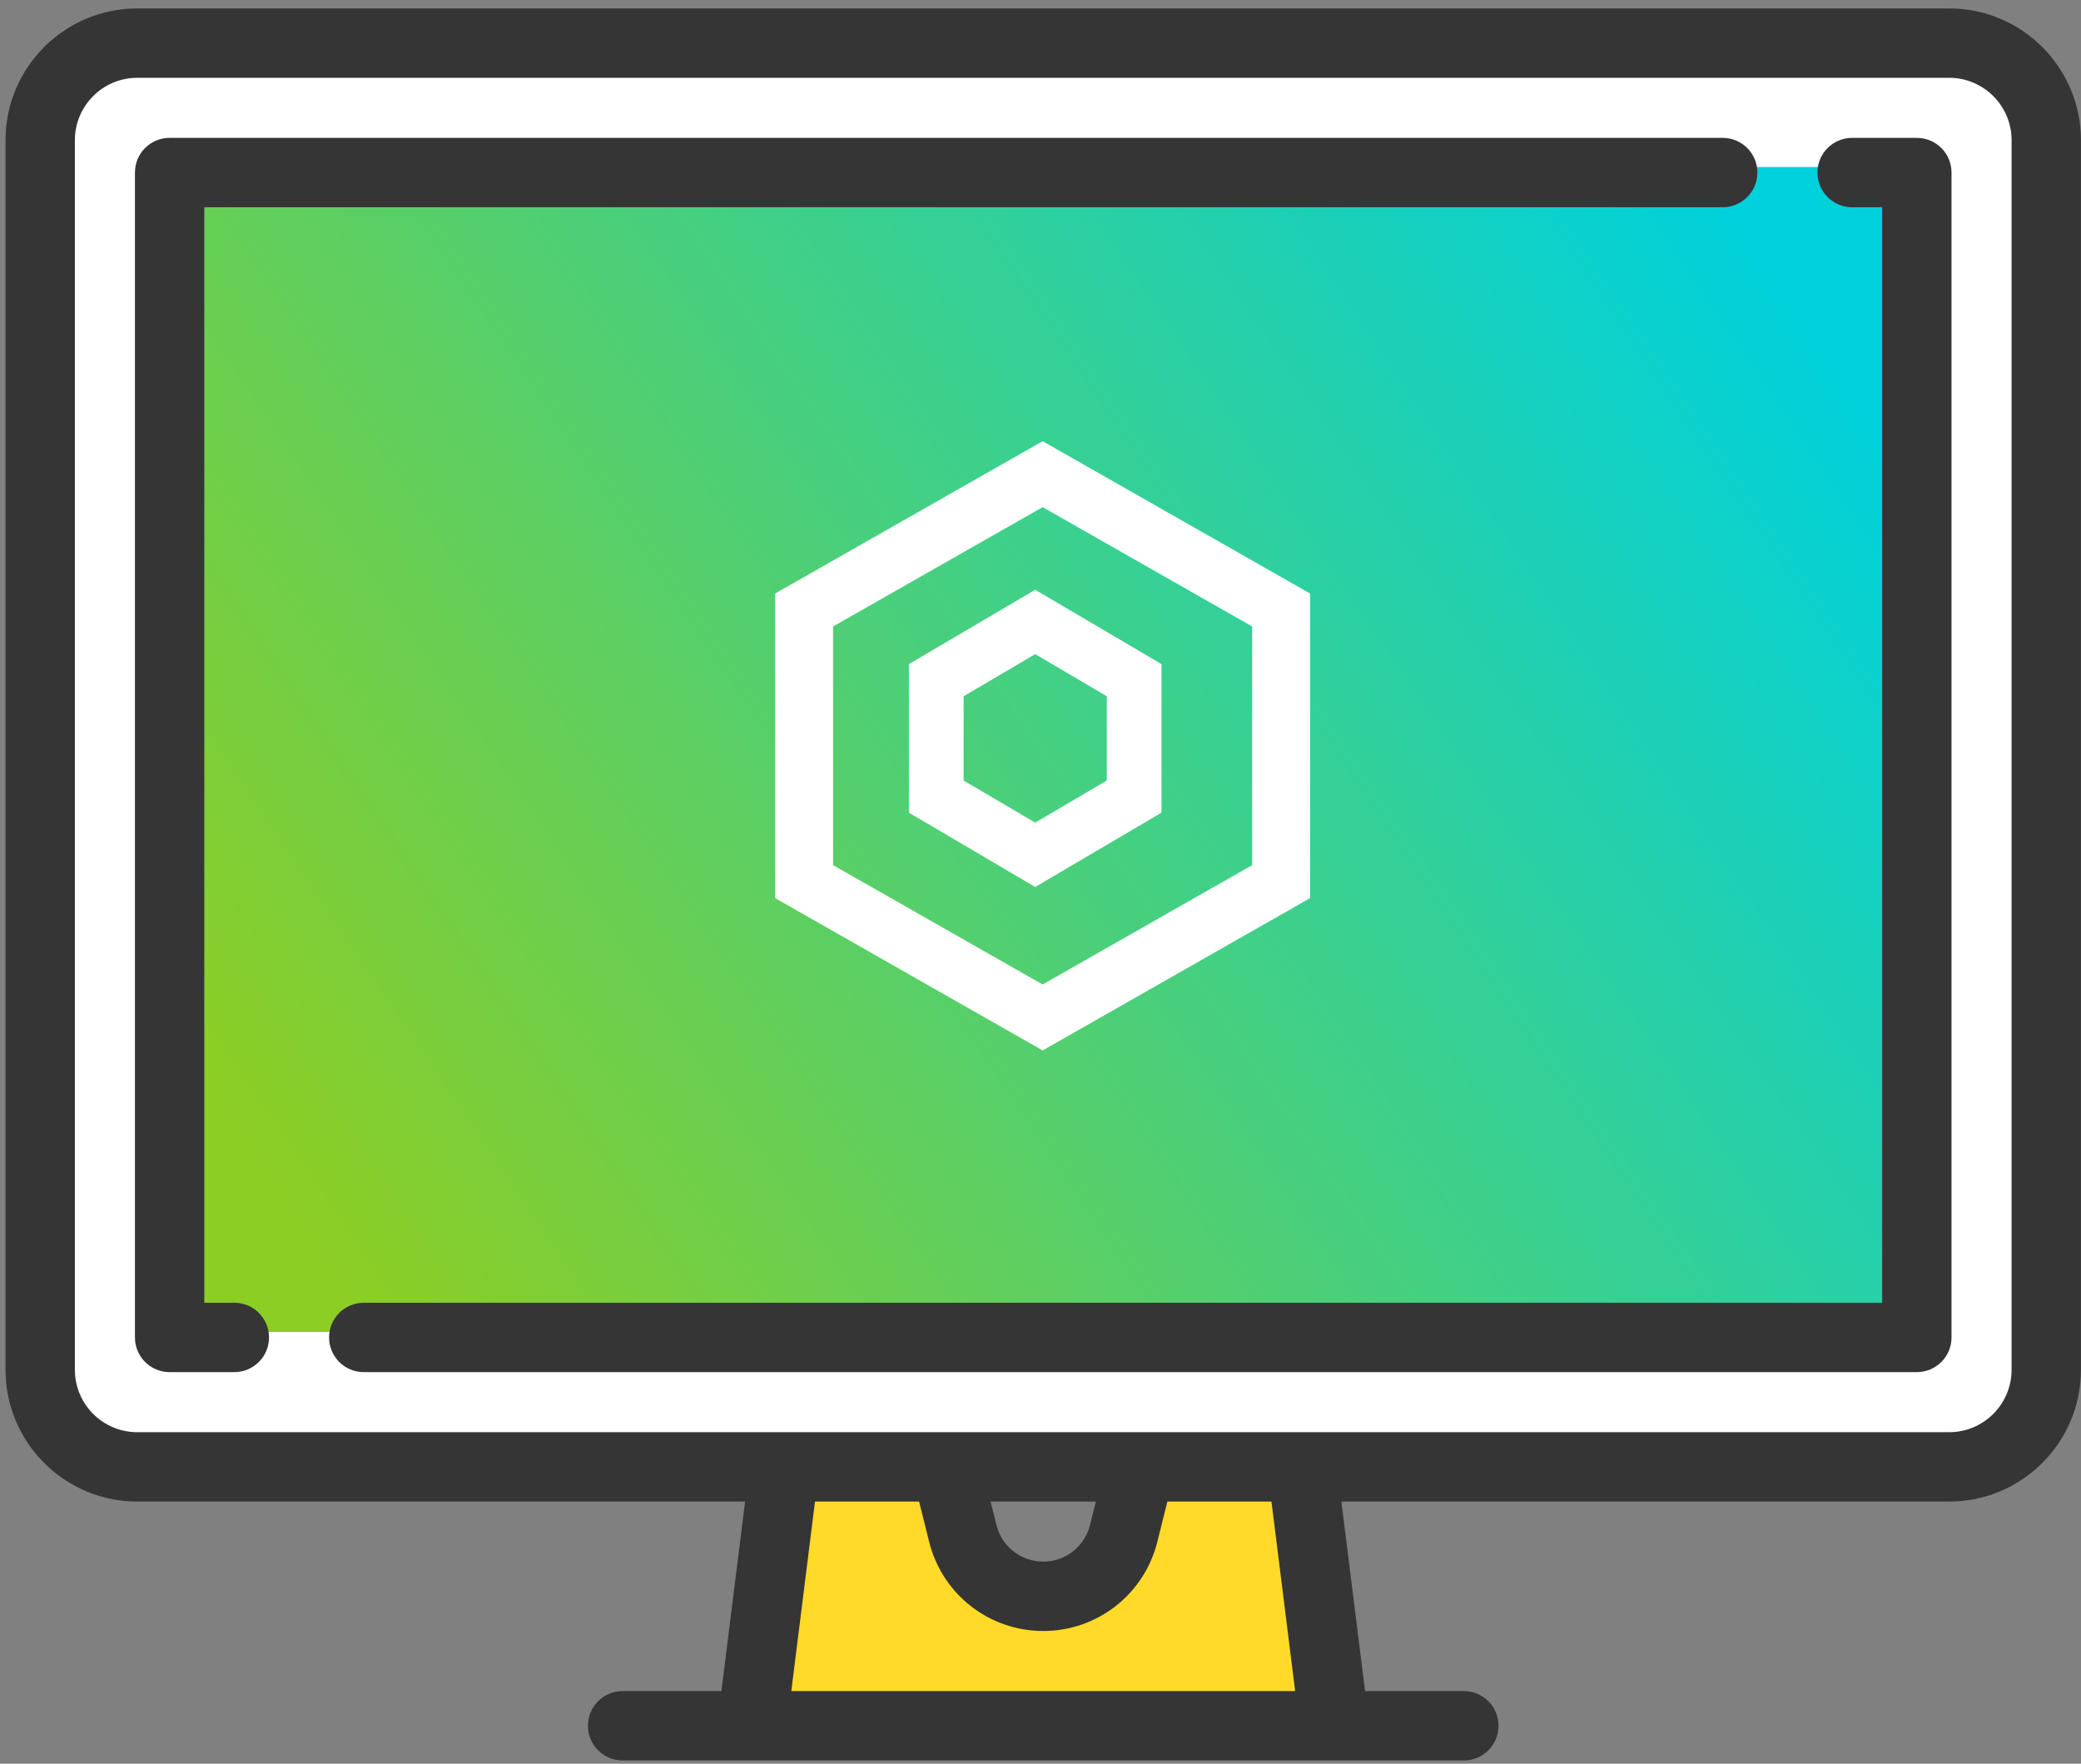
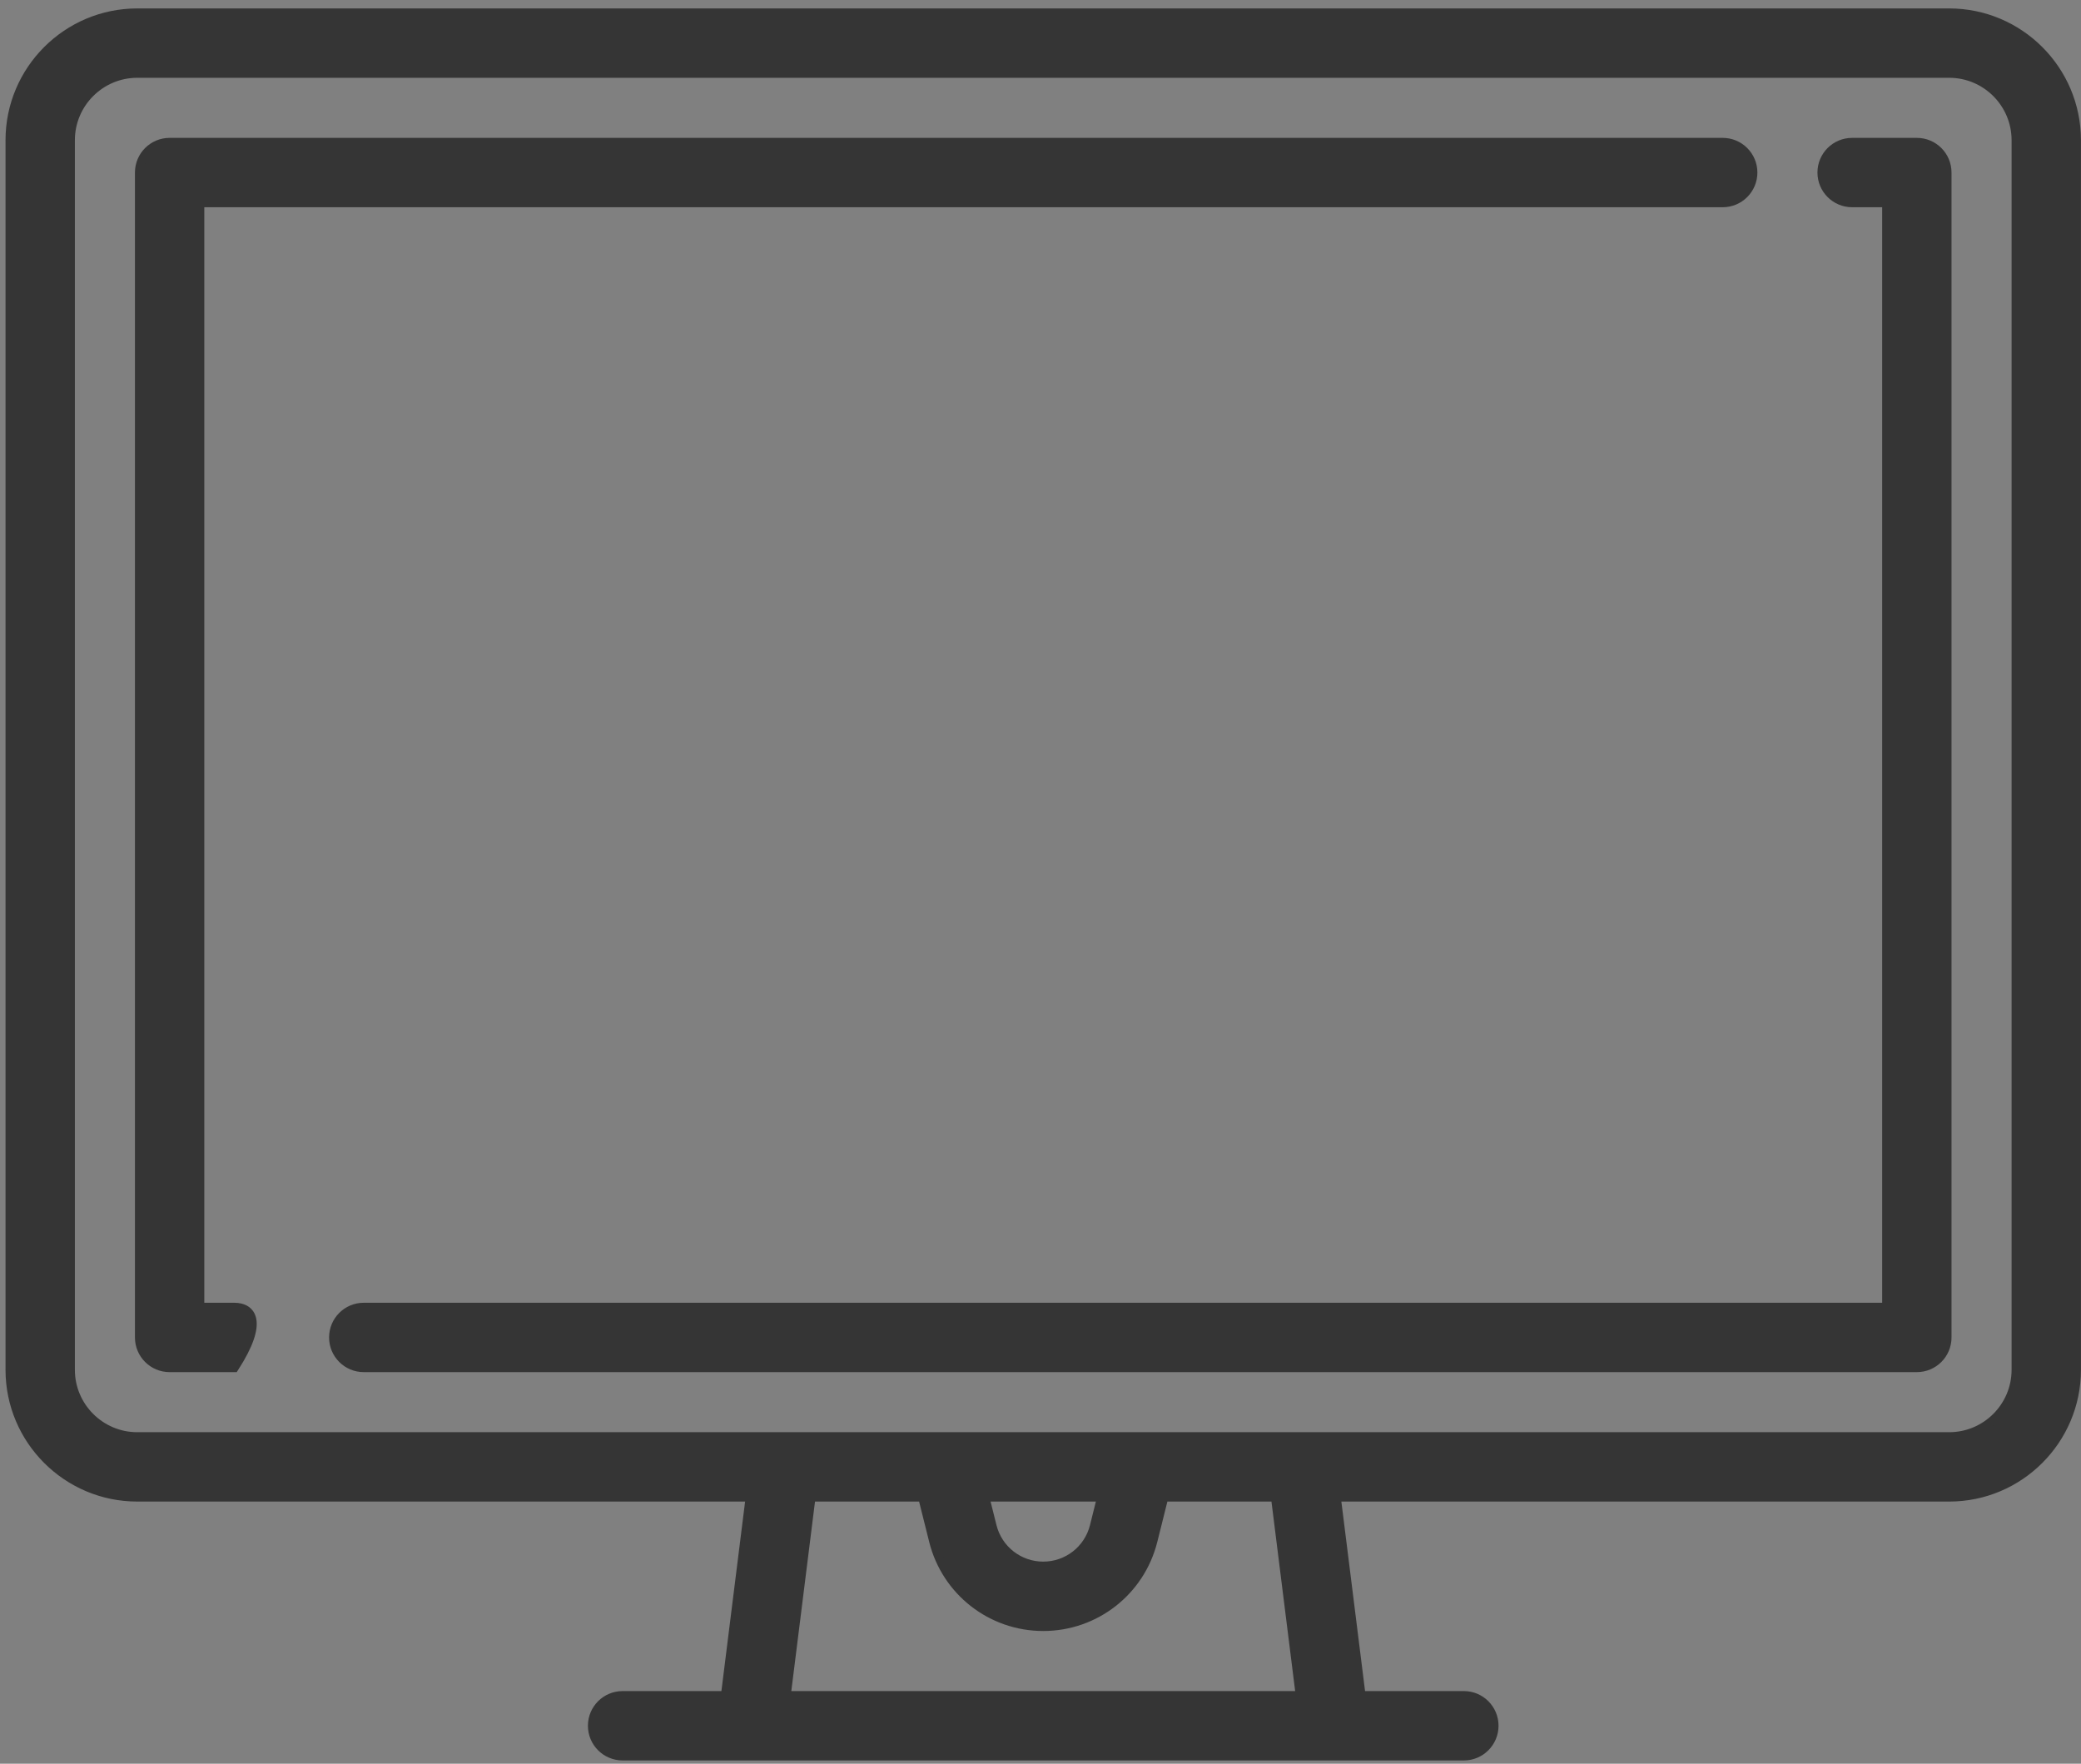
<svg xmlns="http://www.w3.org/2000/svg" width="118px" height="100px" viewBox="0 0 118 100" version="1.1">
  <rect x="0" y="0" width="118" height="100" fill="#808080" stroke="none" />
  <title>3</title>
  <desc>Created with Sketch.</desc>
  <defs>
    <linearGradient x1="100%" y1="27.778%" x2="0%" y2="72.222%" id="linearGradient-1">
      <stop stop-color="#00D1DB" offset="0%" />
      <stop stop-color="#8CCE24" offset="100%" />
    </linearGradient>
  </defs>
  <g id="Page-1" stroke="none" stroke-width="1" fill="none" fill-rule="evenodd">
    <g id="For-Employer---Employer-Branding-tab1.1" transform="translate(-1058, -2248)">
      <g id="how-to-get-the-award" transform="translate(83, 2115)">
        <g id="Group-25" transform="translate(880, 133)">
          <g id="3" transform="translate(95, 0)">
-             <path d="M73.832,82.483 L64.659,82.483 L63.714,86.262 C63.191,88.353 61.311,89.821 59.155,89.821 C56.998,89.821 55.119,88.353 54.596,86.262 L53.651,82.483 L44.477,82.483 L42.643,97.16 L75.667,97.16 L73.832,82.483 Z" id="Fill-1" fill="#FFDA28" />
-             <path d="M110.526,83.171 L7.784,83.171 C4.744,83.171 2.28,80.706 2.28,77.667 L2.28,7.949 C2.28,4.909 4.744,2.445 7.784,2.445 L110.526,2.445 C113.566,2.445 116.03,4.909 116.03,7.949 L116.03,77.667 C116.03,80.706 113.566,83.171 110.526,83.171" id="Fill-3" fill="#FFFFFF" />
-             <polygon id="Fill-5" fill="url(#linearGradient-1)" points="9.412 75.519 108.484 75.519 108.484 9.47 9.412 9.47" />
            <g id="Group" transform="translate(43.955, 25.015)" fill="#FFFFFF">
-               <path d="M0,8.636 L0,25.908 L15.166,34.543 L30.331,25.908 L30.331,8.636 L15.166,0 L0,8.636 Z M3.283,24.038 L3.283,10.505 L15.166,3.739 L27.047,10.505 L27.047,24.038 L15.166,30.804 L3.283,24.038 Z" id="Fill-1" />
-               <path d="M7.583,12.638 L7.583,21.063 L14.744,25.276 L21.906,21.063 L21.906,12.638 L14.744,8.425 L7.583,12.638 Z M10.684,19.239 L10.684,14.462 L14.744,12.073 L18.804,14.462 L18.804,19.239 L14.744,21.627 L10.684,19.239 Z" id="Fill-2" />
-             </g>
+               </g>
            <path d="M114.314,77.667 C114.314,79.755 112.614,81.454 110.526,81.454 L7.784,81.454 C5.695,81.454 3.996,79.755 3.996,77.667 L3.996,7.949 C3.996,5.86 5.695,4.161 7.784,4.161 L110.526,4.161 C112.614,4.161 114.314,5.86 114.314,7.949 L114.314,77.667 Z M55.849,84.887 L62.46,84.887 L62.049,86.533 C61.716,87.864 60.526,88.792 59.155,88.792 C57.783,88.792 56.593,87.863 56.261,86.533 L55.849,84.887 Z M73.723,96.132 L44.587,96.132 L45.993,84.887 L52.311,84.887 L52.931,87.366 C53.646,90.227 56.206,92.226 59.155,92.226 C62.105,92.226 64.664,90.227 65.38,87.366 L66,84.887 L72.317,84.887 L73.723,96.132 Z M110.526,0.728 L7.784,0.728 C3.802,0.728 0.563,3.967 0.563,7.949 L0.563,77.667 C0.563,81.648 3.802,84.887 7.784,84.887 L42.533,84.887 L41.127,96.132 L35.304,96.132 C34.356,96.132 33.587,96.9 33.587,97.848 C33.587,98.796 34.356,99.565 35.304,99.565 L83.006,99.565 C83.954,99.565 84.722,98.796 84.722,97.848 C84.722,96.9 83.954,96.132 83.006,96.132 L77.183,96.132 L75.777,84.887 L110.526,84.887 C114.507,84.887 117.747,81.648 117.747,77.667 L117.747,7.949 C117.747,3.967 114.508,0.728 110.526,0.728 L110.526,0.728 Z" id="Fill-7" stroke="#353535" stroke-width="0.5" fill="#353535" />
-             <path d="M13.288,74.115 L11.335,74.115 L11.335,11.5 L97.683,11.5 C98.631,11.5 99.4,10.732 99.4,9.783 C99.4,8.835 98.631,8.067 97.683,8.067 L9.618,8.067 C8.67,8.067 7.902,8.835 7.902,9.783 L7.902,75.832 C7.902,76.78 8.67,77.548 9.618,77.548 L13.288,77.548 C14.236,77.548 15.004,76.78 15.004,75.832 C15.005,74.884 14.236,74.115 13.288,74.115" id="Fill-8" stroke="#353535" stroke-width="0.5" fill="#353535" />
+             <path d="M13.288,74.115 L11.335,74.115 L11.335,11.5 L97.683,11.5 C98.631,11.5 99.4,10.732 99.4,9.783 C99.4,8.835 98.631,8.067 97.683,8.067 L9.618,8.067 C8.67,8.067 7.902,8.835 7.902,9.783 L7.902,75.832 C7.902,76.78 8.67,77.548 9.618,77.548 L13.288,77.548 C15.005,74.884 14.236,74.115 13.288,74.115" id="Fill-8" stroke="#353535" stroke-width="0.5" fill="#353535" />
            <path d="M108.691,8.067 L105.022,8.067 C104.074,8.067 103.306,8.835 103.306,9.783 C103.306,10.731 104.074,11.5 105.022,11.5 L106.975,11.5 L106.975,74.115 L20.627,74.115 C19.678,74.115 18.91,74.884 18.91,75.832 C18.91,76.78 19.678,77.548 20.627,77.548 L108.691,77.548 C109.64,77.548 110.408,76.78 110.408,75.832 L110.408,9.783 C110.408,8.835 109.64,8.067 108.691,8.067" id="Fill-9" stroke="#353535" stroke-width="0.5" fill="#353535" />
          </g>
        </g>
      </g>
    </g>
  </g>
</svg>